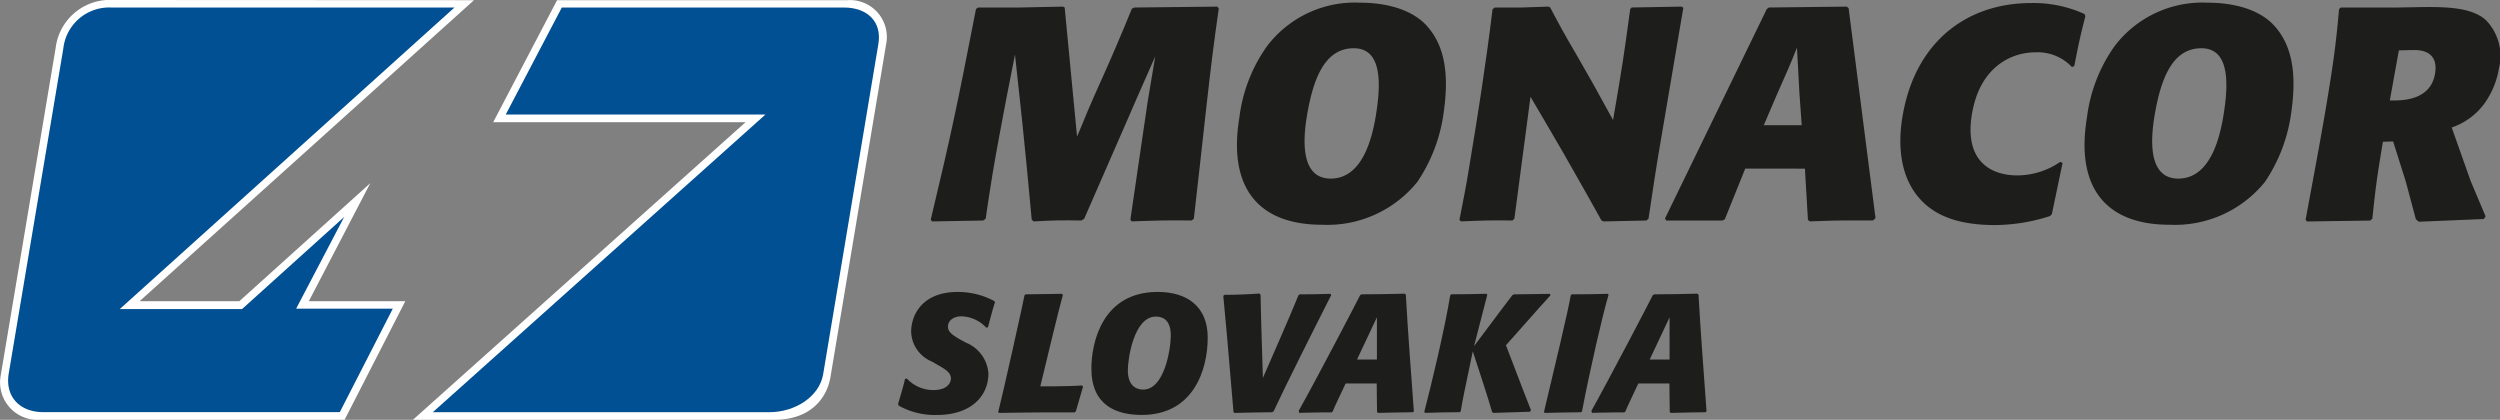
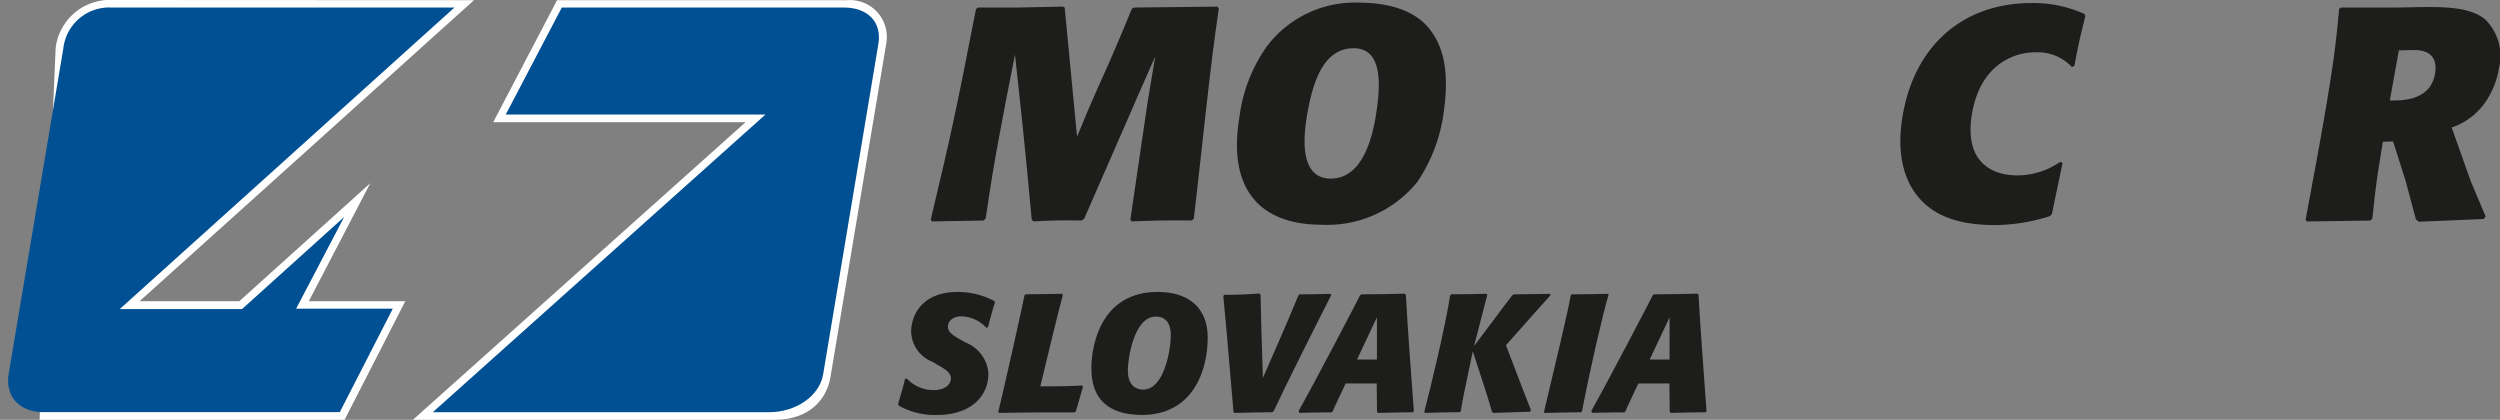
<svg xmlns="http://www.w3.org/2000/svg" width="240" height="40.299" viewBox="0 0 240 40.299">
  <rect x="0" y="0" width="240" height="40.299" fill="#808080" stroke="none" />
  <defs>
    <style>.a{fill:#fff;}.a,.b,.c{fill-rule:evenodd;}.b{fill:#005093;}.c,.d{fill:#1d1d1b;}</style>
  </defs>
  <g transform="translate(0.004)">
    <g transform="translate(-0.004)">
-       <path class="a" d="M53.477.017H81.33a3.542,3.542,0,0,1,3.734,4.229L79.723,36.18c-.365,2.179-2.026,4.07-5.248,4.119H39.639L71.57,11.731H47.344ZM10.223,0,45.5.017,13.4,28.912h9.575L35.543,17.584l-5.9,11.329h9.262L33.077,40.3H3.794A3.592,3.592,0,0,1,.049,36.14L5.34,4.591A5.249,5.249,0,0,1,10.223,0Z" transform="translate(0.004)" />
+       <path class="a" d="M53.477.017H81.33a3.542,3.542,0,0,1,3.734,4.229L79.723,36.18c-.365,2.179-2.026,4.07-5.248,4.119H39.639L71.57,11.731H47.344ZM10.223,0,45.5.017,13.4,28.912h9.575L35.543,17.584l-5.9,11.329h9.262L33.077,40.3H3.794L5.34,4.591A5.249,5.249,0,0,1,10.223,0Z" transform="translate(0.004)" />
      <path class="b" d="M155.932,2.5h27.112c2.177,0,3.644,1.326,3.279,3.5l-5.3,31.7c-.365,2.177-2.729,3.647-5.158,3.647H143.55l31.931-28.574h-24.93Z" transform="translate(-102 -1.776)" />
      <path class="b" d="M12.665,2.51H45.536L13.409,31.454h11.74l9.8-8.84-4.608,8.8h9.279l-5.088,9.934H6.039c-2.177,0-3.7-1.447-3.276-3.789L7.99,6.438A4.43,4.43,0,0,1,12.665,2.51Z" transform="translate(-1.911 -1.784)" />
      <path class="c" d="M321.564,2.277,321.4,2.19l-4.185.087h-3.965l-.2.145c-1.878,9.644-2.408,12.107-4.342,20.217l.116.174,4.921-.087.234-.174c.229-1.537.4-2.753.654-4.258.411-2.463.883-4.92,1.352-7.387l.808-4.113.541,5.01.182,1.711c.359,3.473.463,4.605.883,9.123l.177.174c2.133-.116,2.663-.116,4.6-.087l.263-.174,4.316-9.879.767-1.766,1.737-3.939-.727,4.342-1.661,11.326.119.174c2.509-.087,3.366-.116,5.769-.087l.206-.174c.4-3.447.773-6.894,1.158-10.342.541-4.808.738-6.342,1.236-9.841l-.145-.174-7.974.087-.226.116c-.5,1.245-1.033,2.492-1.563,3.737-.865,2.052-1.841,4.107-2.712,6.165-.342.813-.648,1.595-.987,2.376Z" transform="translate(-219.355 -1.556)" />
      <path class="c" d="M430.125,11.316c.619-4.4-.289-6.689-1.624-8.194C426.813,1.266,423.968.89,422.09.89a10.586,10.586,0,0,0-8.915,4.142,14.893,14.893,0,0,0-2.672,6.834c-1.111,6.634,1.676,10.342,7.931,10.342a11.1,11.1,0,0,0,9.146-4.113A15.576,15.576,0,0,0,430.125,11.316Zm-6.489.174c-.359,2.316-1.288,6.287-4.371,6.287s-2.588-4.2-2.278-6.055c.611-3.647,1.757-6.457,4.489-6.457C424,5.263,424.162,8.158,423.635,11.489Z" transform="translate(-291.516 -0.632)" />
-       <path class="c" d="M497.857,22.813l4.127-.087.206-.174c.469-3.158.686-4.631,1.158-7.387.342-2.026,1.876-11.033,2.182-12.86l-.156-.116-4.8.087-.142.145c-.567,4.2-.718,5.271-1.647,10.66-1.754-3.216-2.232-4.052-3.505-6.258-1.233-2.113-1.5-2.6-2.53-4.547l-.162-.087-2.567.087h-2.6l-.206.174c-.619,5.1-1.412,10.194-2.266,15.294-.289,1.795-.518,2.923-.912,4.92l.15.145c2.188-.087,2.753-.116,4.949-.087l.177-.174,1.546-11.7s3.25,5.5,4.24,7.3c1.2,2.113,1.34,2.344,2.559,4.547Z" transform="translate(-343.931 -1.556)" />
-       <path class="c" d="M565.677,17.745l.289,4.92.182.145c1.033-.029,2.041-.087,3.039-.087h3.025l.243-.232L569.871,2.335l-.182-.145-7.473.087-.2.148-9.769,20.1.113.2h5.4l.226-.116,1.96-4.866Zm-3.948-4.171,1.253-2.926c1.033-2.316,1.323-2.984,1.931-4.518l.237,4.373.22,3.071Z" transform="translate(-392.405 -1.556)" />
      <path class="c" d="M644.846,21.255l1.025-4.9-.217-.116a7.285,7.285,0,0,1-4.122,1.305c-2.379,0-5.143-1.219-4.356-5.91.75-4.489,3.763-5.907,6.078-5.907a4.514,4.514,0,0,1,3.522,1.418L647,7.032c.411-2.113.547-2.75,1.062-4.779l-.081-.2a11.788,11.788,0,0,0-5.12-1.056c-6.226,0-11.172,3.763-12.359,10.915-.437,2.6-.344,6.078,2.127,8.342,1.274,1.158,3.239,2.058,6.793,2.058a17.556,17.556,0,0,0,5.253-.868Z" transform="translate(-447.866 -0.705)" />
-       <path class="c" d="M711.252,11.316c.619-4.4-.289-6.689-1.624-8.194C707.944,1.266,705.1.89,703.22.89A10.587,10.587,0,0,0,694.3,5.032a14.921,14.921,0,0,0-2.669,6.834c-1.111,6.634,1.676,10.342,7.931,10.342a11.1,11.1,0,0,0,9.146-4.113A15.53,15.53,0,0,0,711.252,11.316Zm-6.489.174c-.356,2.316-1.285,6.287-4.368,6.287s-2.588-4.2-2.278-6.055c.611-3.647,1.757-6.457,4.486-6.457C705.13,5.263,705.292,8.158,704.763,11.489Z" transform="translate(-491.276 -0.632)" />
      <path class="c" d="M773.124,15.227l1.21,3.824.975,3.65.289.232,6.24-.26.162-.26-1.436-3.4-1.815-5.126a6.431,6.431,0,0,0,3.343-2.6,7.991,7.991,0,0,0,1.19-3.071,4.936,4.936,0,0,0-1.276-4.663c-1.485-1.3-4.174-1.268-7.068-1.21l-1.531.029h-5.3l-.171.145c-.246,2.695-.411,4.373-1.184,9.007-.625,3.737-1.34,7.473-2.026,11.21l.119.174,6.078-.087.206-.174c.333-3.158.437-3.919,1.016-7.392Zm.553-8.747c.353,0,1.12-.029,1.473-.029,1.737,0,2.214.984,2,2.261-.44,2.634-3.253,2.6-4.342,2.576Z" transform="translate(-543.385 -1.647)" />
      <path class="d" d="M306.326,100.253a3.375,3.375,0,0,0-2.376-1.091c-.784,0-1.3.434-1.3.978,0,.5.353.8,1.381,1.363l.321.177a3.46,3.46,0,0,1,2.182,2.952c0,2.3-1.8,4-4.921,4a7.08,7.08,0,0,1-3.7-.9l-.049-.159c.258-.9.515-1.716.66-2.391l.177-.049a3.465,3.465,0,0,0,2.567,1.109c1.3,0,1.667-.692,1.667-1.109,0-.544-.466-.851-1.282-1.314l-.53-.307a3.2,3.2,0,0,1-2.006-2.854c0-1.667,1.1-3.835,4.469-3.835a7.424,7.424,0,0,1,3.5.868l.081.113c-.258.819-.4,1.346-.674,2.405Z" transform="translate(-211.646 -68.796)" />
      <path class="d" d="M338.41,108.858h-3.294c-1.091,0-2.857.032-3.962.046l-.064-.1c.368-1.381,2.5-10.944,2.518-11.184l.113-.1c1.158,0,2.79-.049,3.473-.049l.1.1c-.431,1.575-1.447,5.789-2.165,8.779h1.4c.562,0,2.07-.032,2.6-.081l.1.113c-.48,1.621-.579,2.006-.689,2.373Z" transform="translate(-235.258 -69.265)" />
      <path class="d" d="M366.825,108.629c-2.423,0-4.845-.883-4.845-4.46,0-2.44,1.027-7.349,6.368-7.349,2.871,0,4.8,1.447,4.8,4.379C373.15,104.36,371.737,108.629,366.825,108.629Zm1.349-9.442c-2.119,0-2.695,4.052-2.695,5.167,0,1.447.784,1.844,1.476,1.844,2.026,0,2.648-3.867,2.648-5.21C369.6,99.61,368.932,99.188,368.174,99.188Z" transform="translate(-257.207 -68.796)" />
      <path class="d" d="M410.413,108.762c-1.2.017-2.423.032-3.624.064l-.081-.1c-.434-5.294-.9-10.42-.978-11.135l.113-.1c1.106,0,2.246-.046,3.352-.127l.113.127c.064,3.21.032,1.511.223,7.977,2.68-6.116,3.033-7,3.418-7.942l.113-.081c.978,0,1.974-.017,2.952-.049l.081.113c-1.525,3-4.342,8.6-5.537,11.167Z" transform="translate(-288.294 -69.187)" />
      <path class="d" d="M441.688,108.805c-1.123.017-2.246.032-3.352.064l-.081-.1c0-.547-.032-1.685-.032-2.727H435.24c-.738,1.6-1.027,2.133-1.236,2.677l-.113.1h-.738c-.929,0-2.359.046-2.359.046l-.064-.191c1.606-2.842,5.728-10.735,5.89-11.088l.127-.1c1.4,0,2.793-.032,4.171-.064l.1.11c.208,3.725.5,7.43.77,11.184Zm-3.447-9.114-1.91,4.052h1.91Z" transform="translate(-306.058 -69.23)" />
      <path class="d" d="M480.245,102.406c1.653,4.365,2.052,5.329,2.405,6.24l-.1.145c-1.187.032-2.359.067-3.531.113l-.11-.1c-.194-.674-.385-1.363-1.847-5.809-.819,3.867-1.01,4.831-1.158,5.76l-.113.081c-1.106,0-2.214.032-3.32.064l-.067-.1c.643-2.44,1.974-7.991,2.489-11.184l.11-.1q1.69,0,3.372-.049l.078.1c-.431,1.621-.834,3.274-1.268,4.92,2.6-3.473,3.161-4.22,3.659-4.863l.145-.1c1.158,0,2.631-.049,3.473-.049l.064.13C484.158,98.01,483.742,98.458,480.245,102.406Z" transform="translate(-335.674 -69.265)" />
      <path class="d" d="M515.747,108.76l-.11.081c-1.158.017-2.316.032-3.473.064l-.064-.1c1.028-4.3,2.373-9.948,2.567-11.184l.081-.1c1.158,0,2.316-.017,3.5-.049l.049.1C517.738,99.437,516.552,104.577,515.747,108.76Z" transform="translate(-363.876 -69.265)" />
      <path class="d" d="M538.768,108.805c-1.123.017-2.246.032-3.352.064l-.081-.1c0-.547-.032-1.685-.032-2.727h-2.984c-.738,1.6-1.027,2.133-1.236,2.677l-.113.1h-.738c-.929,0-2.359.046-2.359.046l-.064-.191c1.6-2.842,5.728-10.735,5.887-11.088l.13-.1c1.4,0,2.79-.032,4.171-.064l.1.11c.208,3.725.5,7.43.77,11.184Zm-3.45-9.114-1.907,4.052h1.907Z" transform="translate(-375.039 -69.23)" />
    </g>
  </g>
</svg>